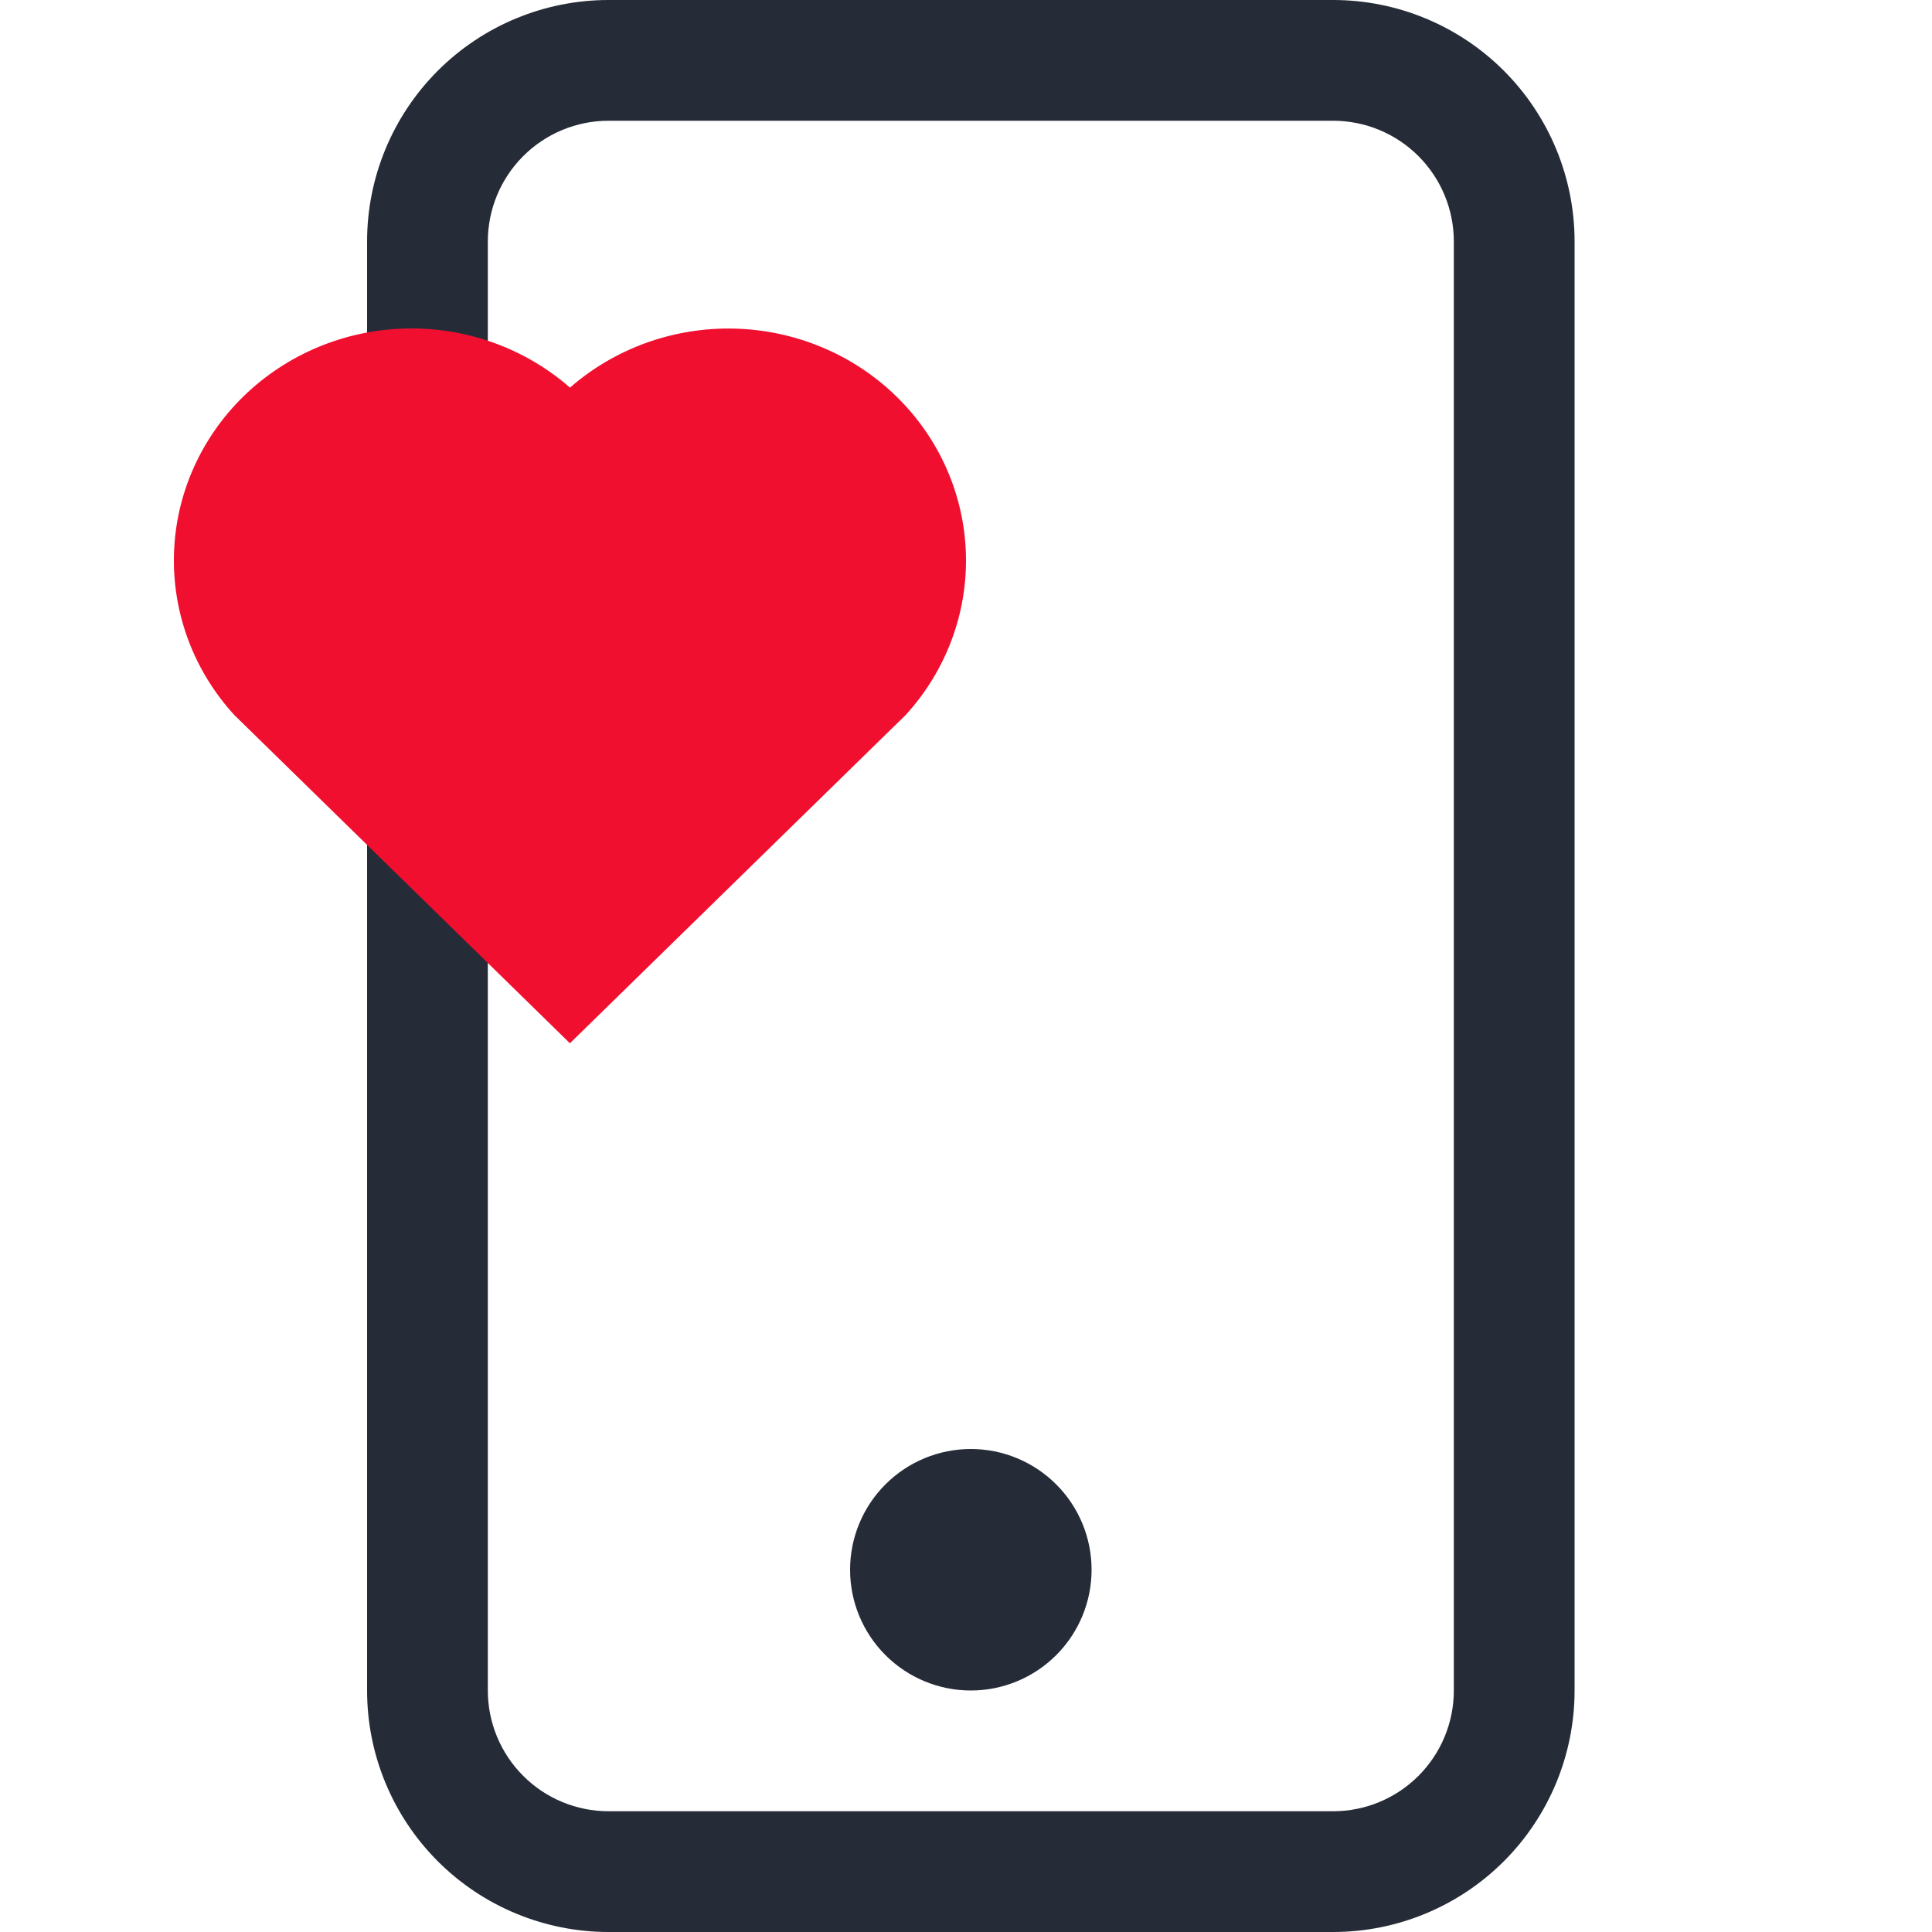
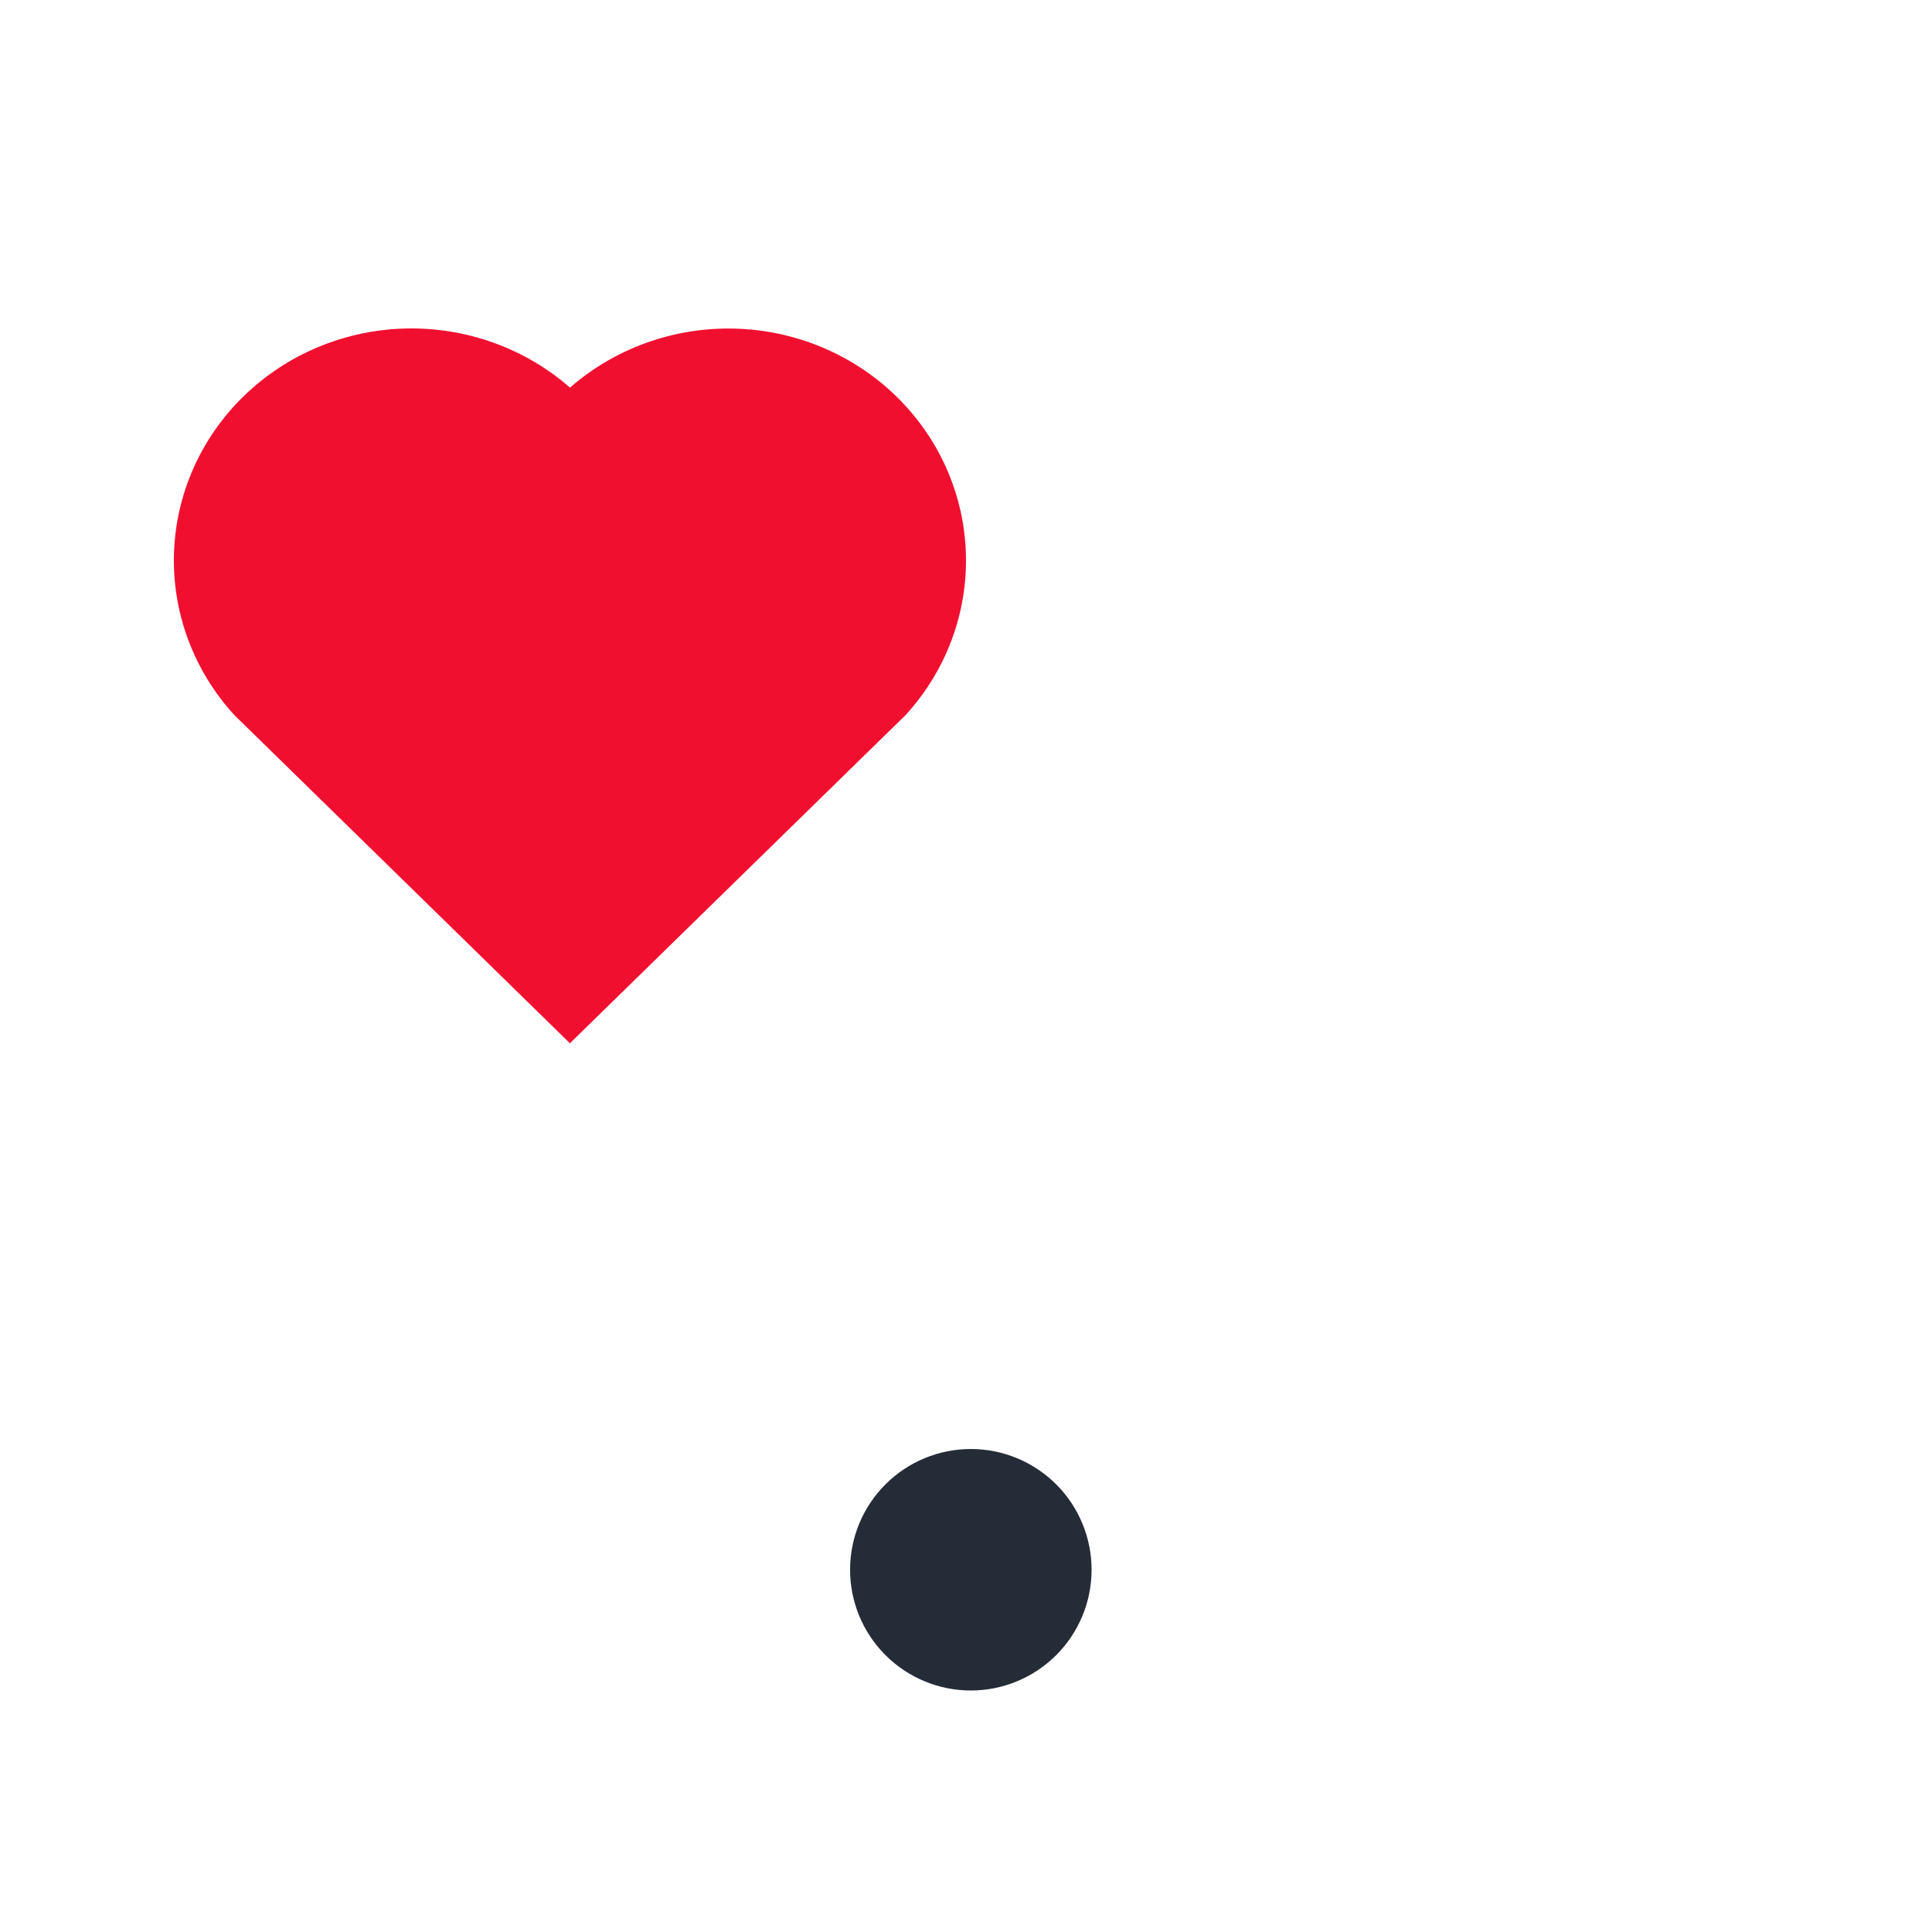
<svg xmlns="http://www.w3.org/2000/svg" width="100" height="100" viewBox="0 0 100 100" fill="none">
-   <path d="M69 6.25C70.658 6.25 72.247 6.908 73.419 8.081C74.591 9.253 75.25 10.842 75.25 12.5V87.5C75.25 89.158 74.591 90.747 73.419 91.919C72.247 93.091 70.658 93.75 69 93.75H31.5C29.842 93.75 28.253 93.091 27.081 91.919C25.909 90.747 25.25 89.158 25.25 87.5V52.75V35.375V18V12.5C25.25 10.842 25.909 9.253 27.081 8.081C28.253 6.908 29.842 6.25 31.5 6.25H69ZM31.5 0C28.185 0 25.005 1.317 22.661 3.661C20.317 6.005 19 9.185 19 12.5V46.5V87.5C19 90.815 20.317 93.995 22.661 96.339C25.005 98.683 28.185 100 31.5 100H69C72.315 100 75.495 98.683 77.839 96.339C80.183 93.995 81.5 90.815 81.5 87.5V12.5C81.5 9.185 80.183 6.005 77.839 3.661C75.495 1.317 72.315 0 69 0L31.5 0Z" fill="#252C37" />
  <path d="M50.25 87.5C51.908 87.5 53.497 86.841 54.669 85.669C55.842 84.497 56.5 82.908 56.5 81.25C56.5 79.592 55.842 78.003 54.669 76.831C53.497 75.659 51.908 75 50.25 75C48.592 75 47.003 75.659 45.831 76.831C44.658 78.003 44 79.592 44 81.25C44 82.908 44.658 84.497 45.831 85.669C47.003 86.841 48.592 87.5 50.25 87.5Z" fill="#252C37" />
  <path d="M29.503 20.063C31.846 18.017 34.902 16.924 38.043 17.009C41.185 17.094 44.174 18.35 46.397 20.52C48.618 22.688 49.905 25.603 49.995 28.668C50.085 31.733 48.971 34.715 46.881 37.004L29.499 54L12.122 37.004C10.029 34.714 8.914 31.729 9.005 28.662C9.096 25.594 10.386 22.677 12.61 20.509C14.835 18.341 17.825 17.087 20.966 17.004C24.108 16.922 27.162 18.016 29.503 20.063Z" fill="#F10F30" />
</svg>